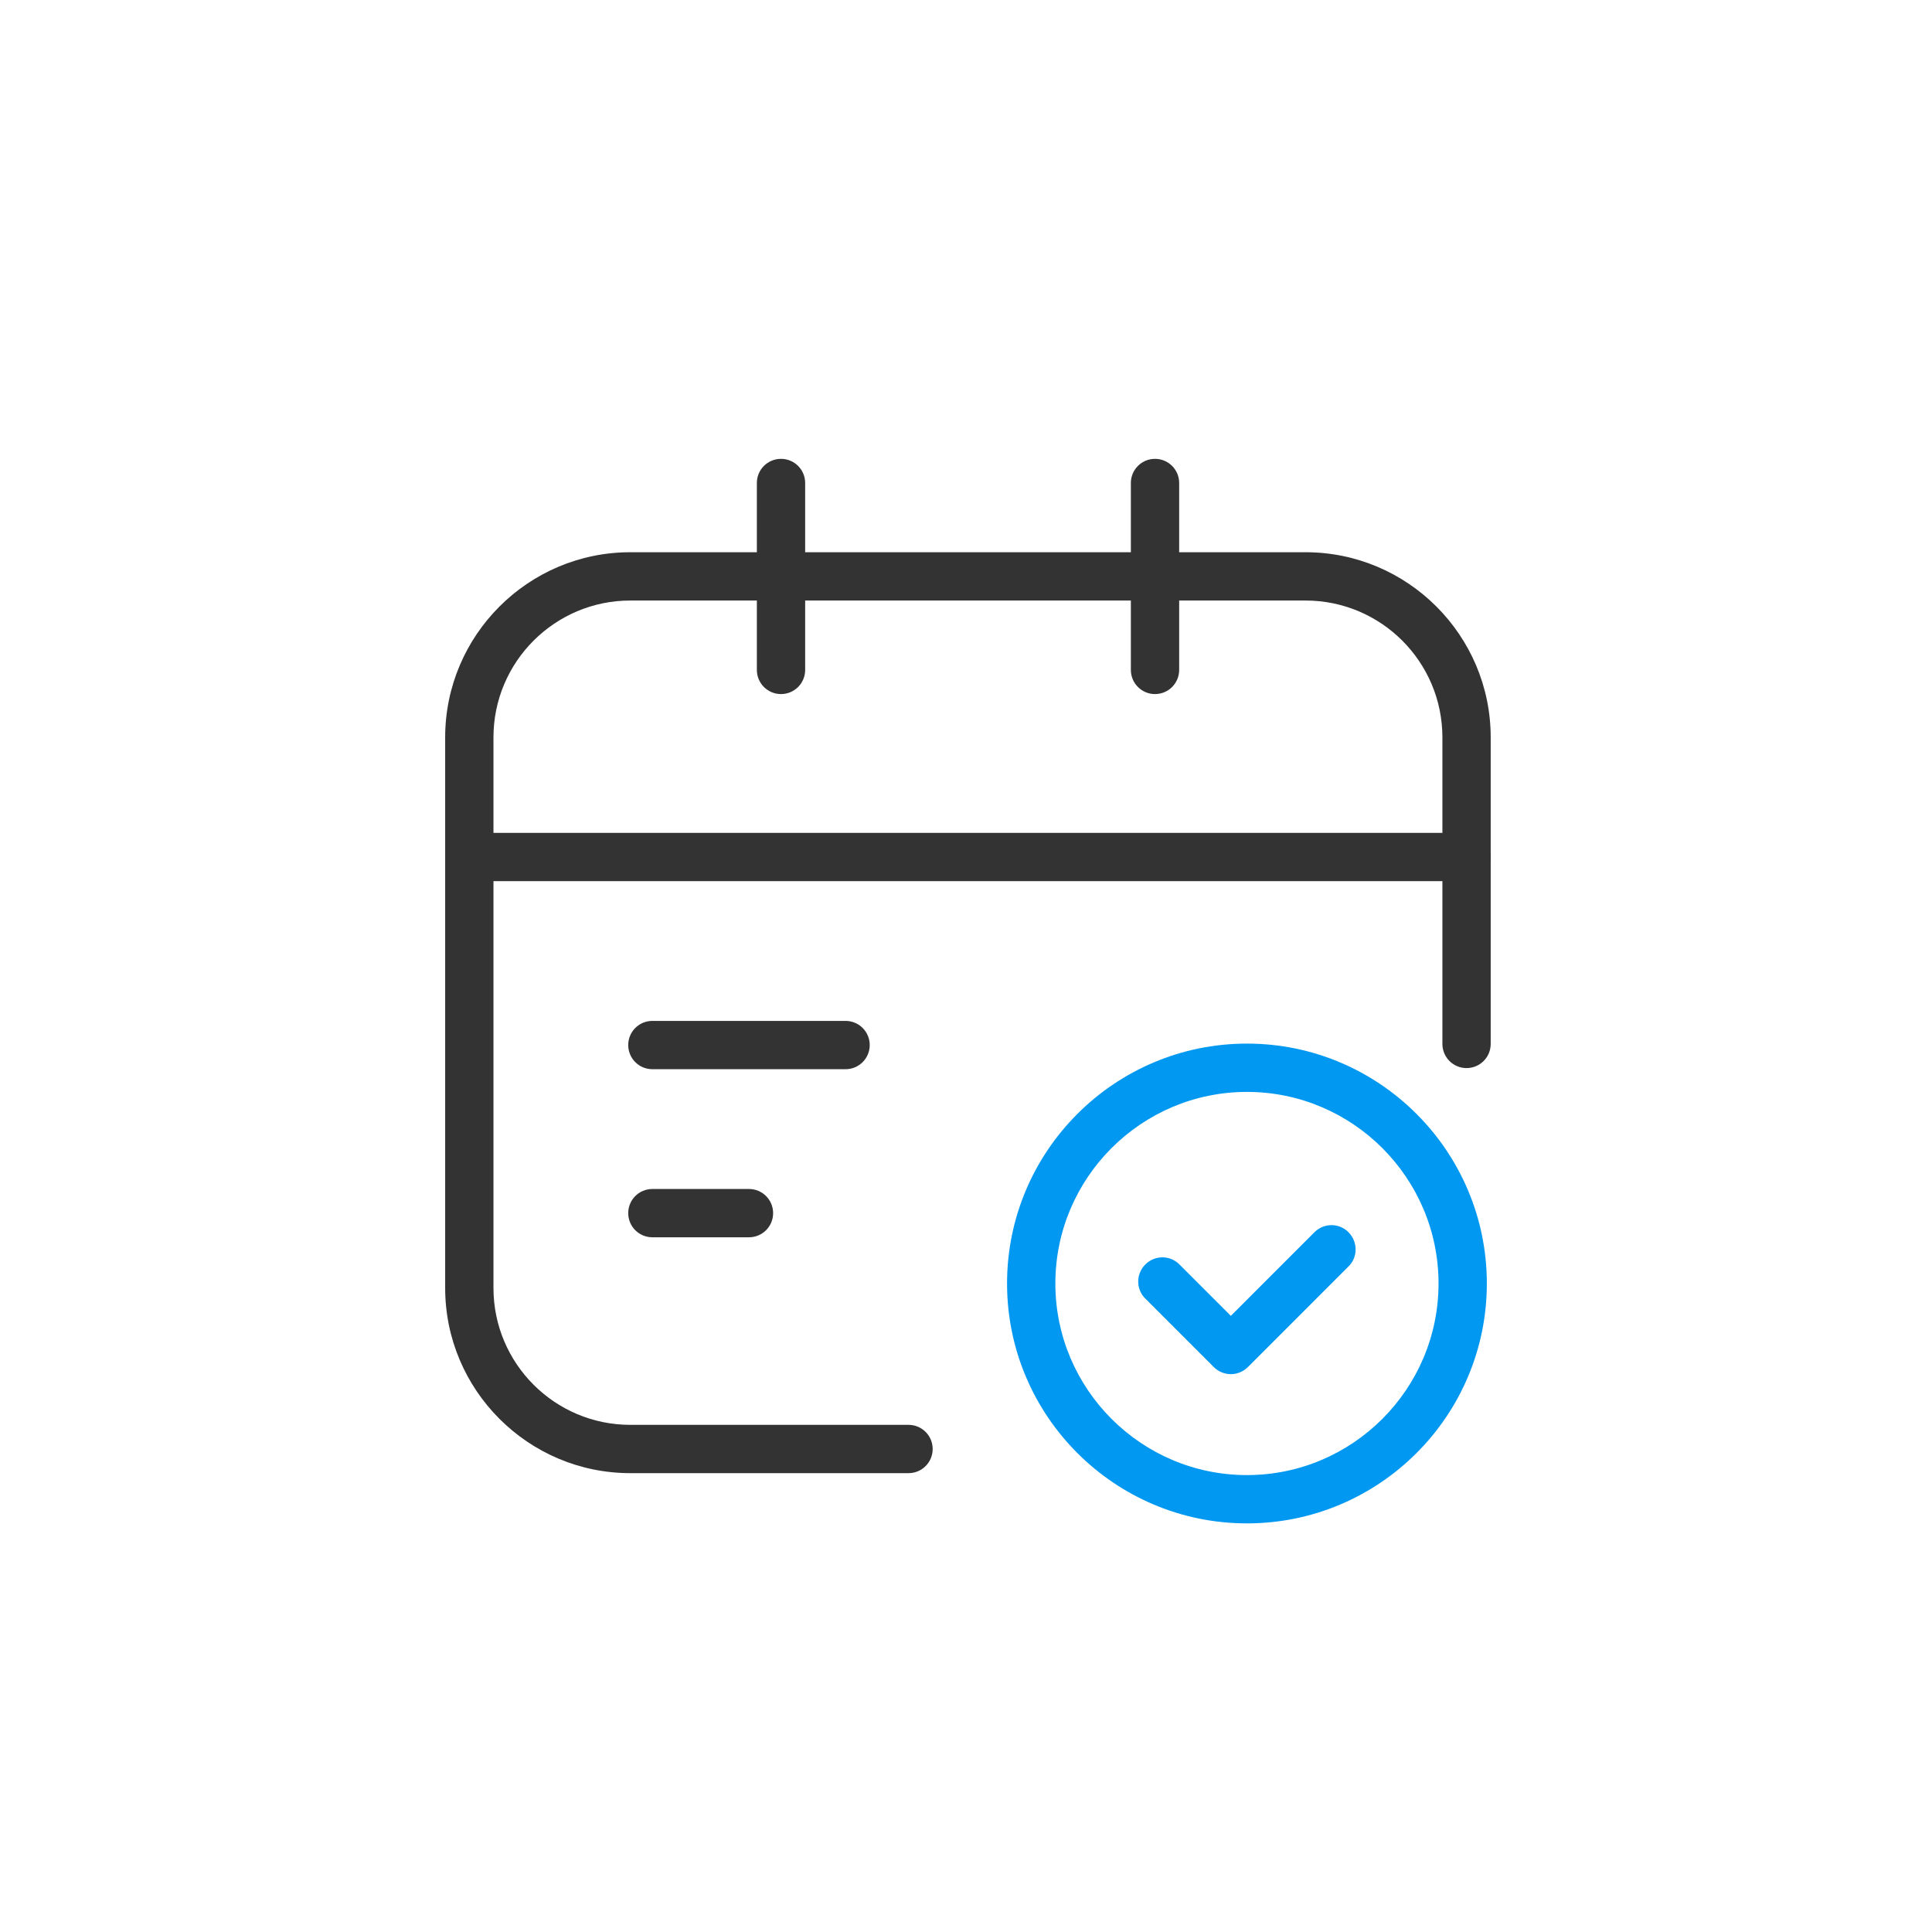
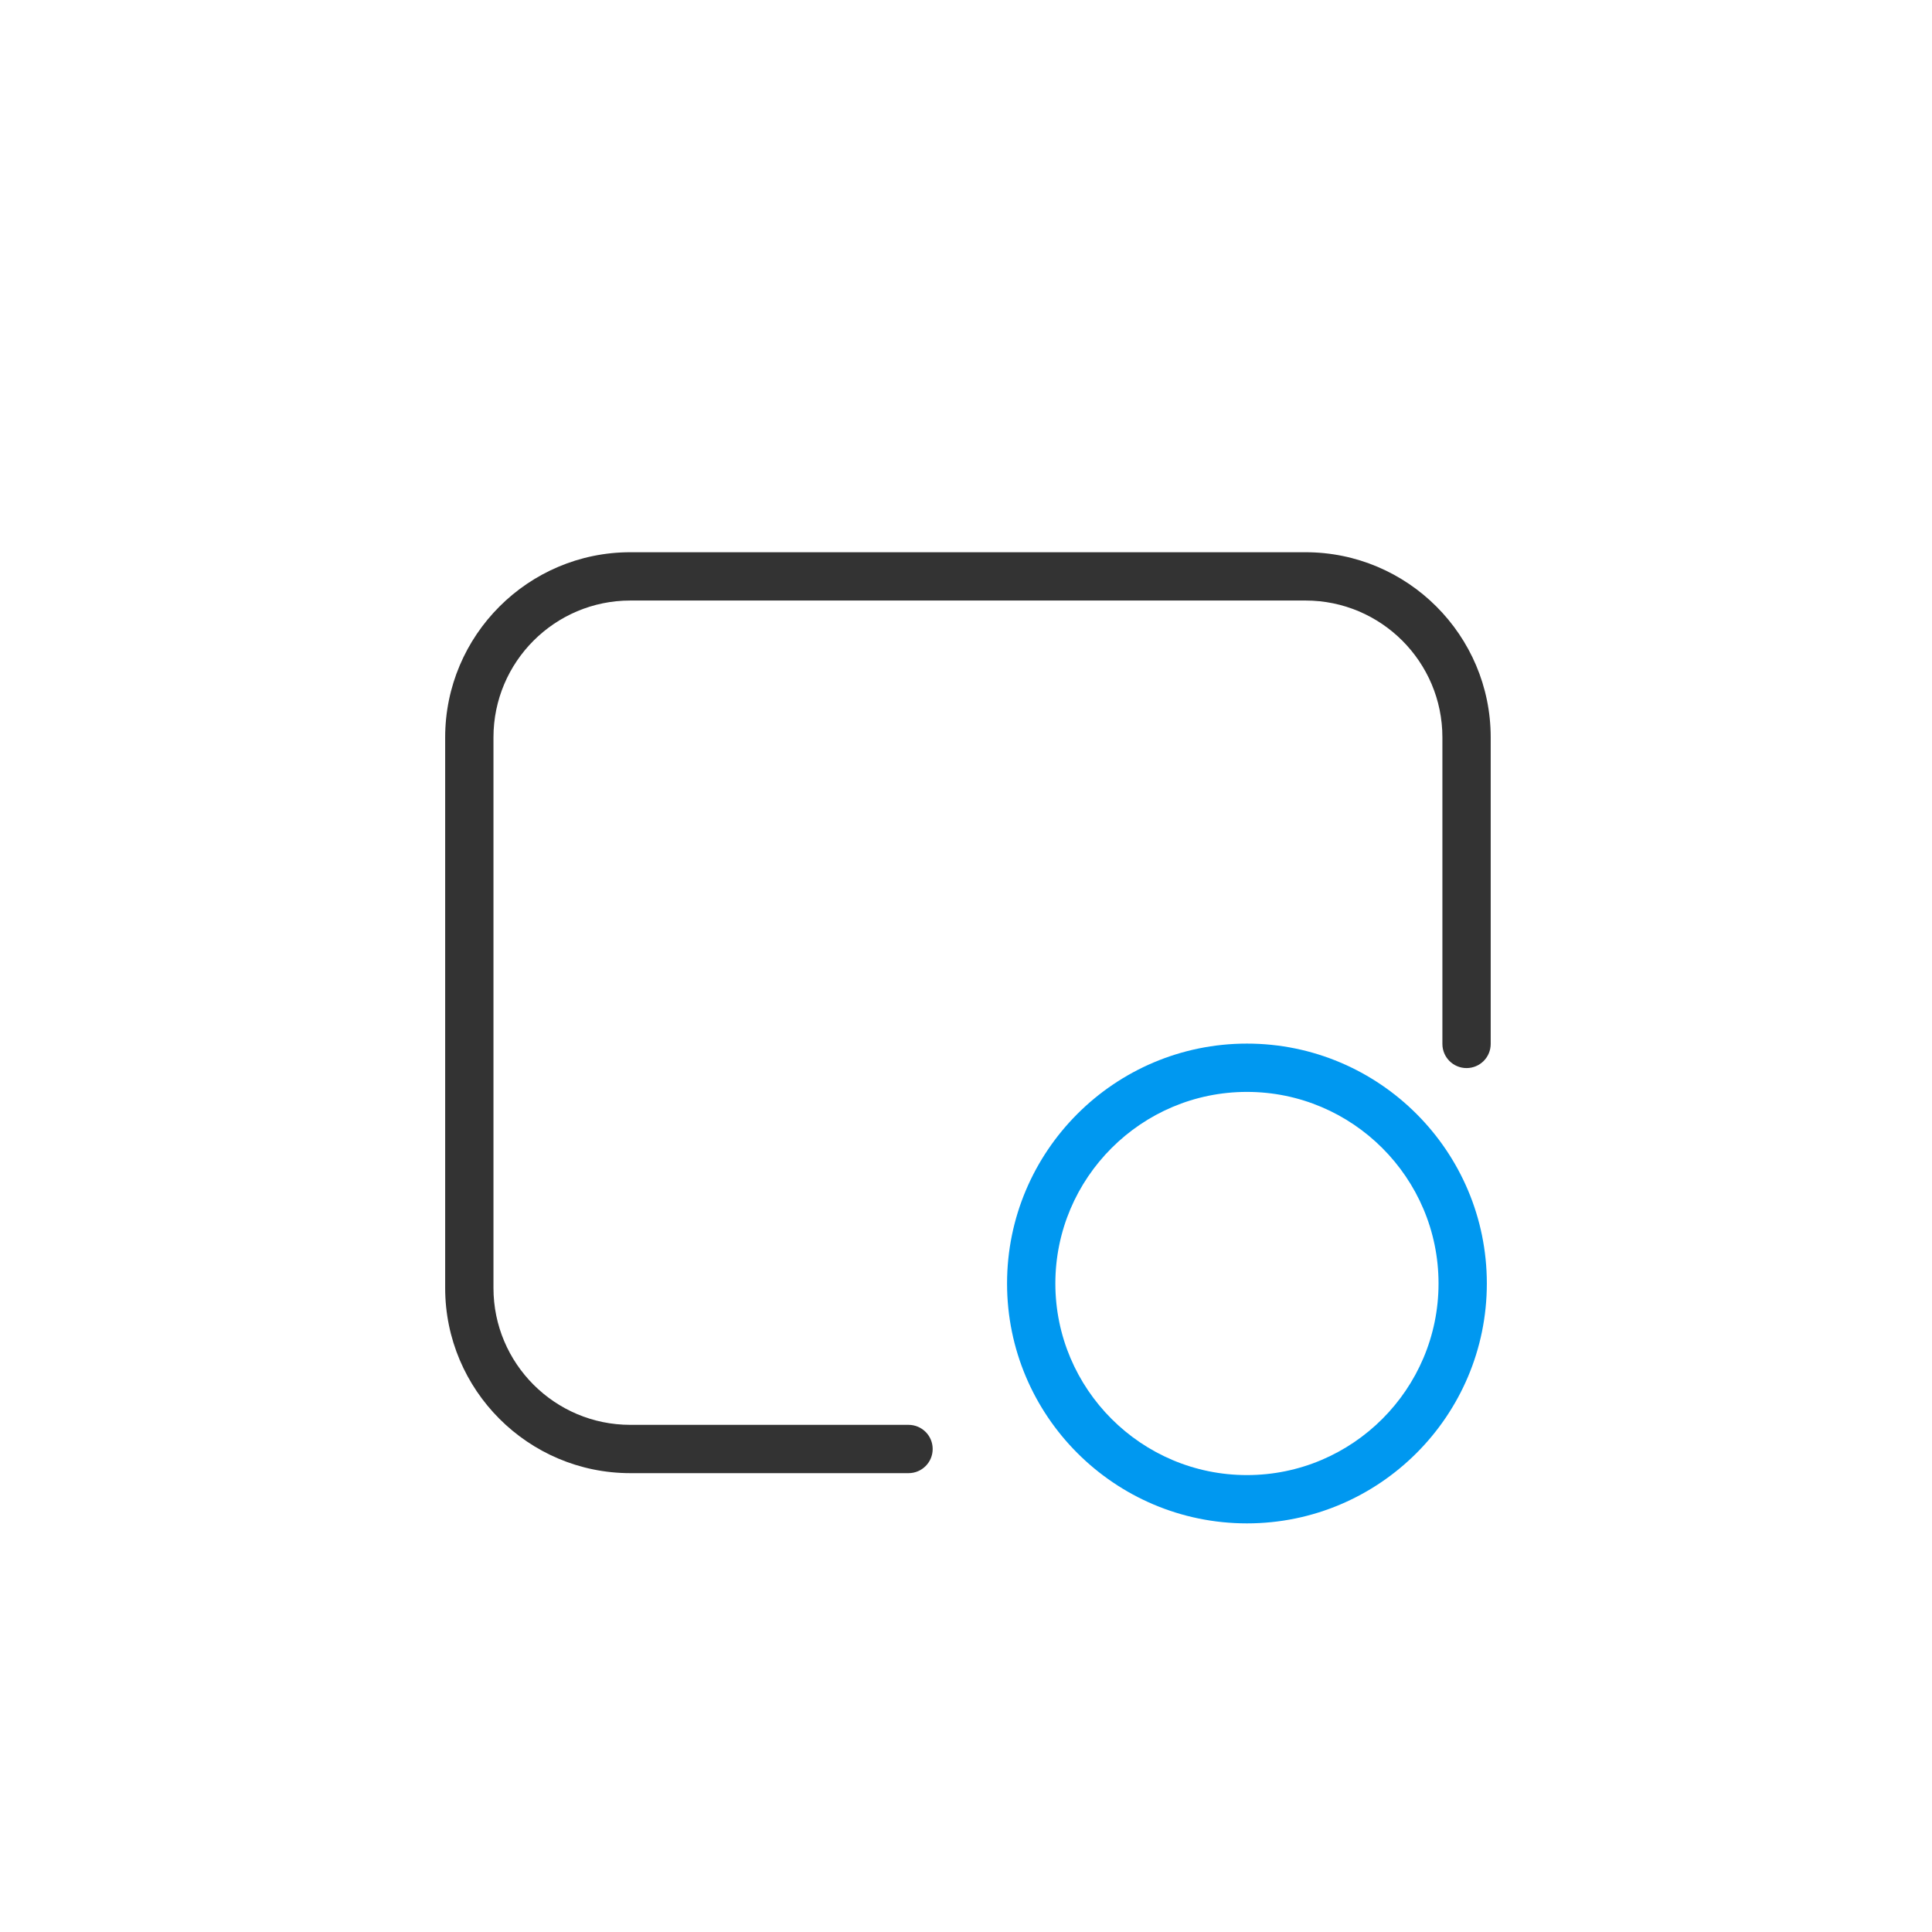
<svg xmlns="http://www.w3.org/2000/svg" t="1653554267521" class="icon" viewBox="0 0 1024 1024" version="1.1" p-id="4219" width="200" height="200">
  <defs>
    <style type="text/css">@font-face { font-family: feedback-iconfont; src: url("//at.alicdn.com/t/font_1031158_u69w8yhxdu.woff2?t=1630033759944") format("woff2"), url("//at.alicdn.com/t/font_1031158_u69w8yhxdu.woff?t=1630033759944") format("woff"), url("//at.alicdn.com/t/font_1031158_u69w8yhxdu.ttf?t=1630033759944") format("truetype"); }
</style>
  </defs>
  <path d="M481.536 780.8H334.08c-54.101 0-98.133-44.032-98.133-98.133V390.827c0-54.101 44.032-98.133 98.133-98.133h357.888c54.101 0 98.133 44.032 98.133 98.133v162.475c0 7.083-5.717 12.8-12.8 12.8s-12.8-5.717-12.8-12.8V390.827c0-40.021-32.512-72.533-72.533-72.533H334.08c-40.021 0-72.533 32.512-72.533 72.533V682.667c0 40.021 32.512 72.533 72.533 72.533h147.456c7.083 0 12.8 5.717 12.8 12.8s-5.717 12.8-12.8 12.8z" fill="#333333" p-id="4220" />
-   <path d="M777.301 467.029H249.685c-7.083 0-12.8-5.717-12.8-12.8s5.717-12.8 12.8-12.8h527.616c7.083 0 12.8 5.717 12.8 12.8s-5.717 12.8-12.8 12.8zM413.952 367.872c-7.083 0-12.8-5.717-12.8-12.8V256c0-7.083 5.717-12.8 12.8-12.8s12.8 5.717 12.8 12.8v99.072c0 7.083-5.717 12.8-12.8 12.8zM612.181 367.872c-7.083 0-12.8-5.717-12.8-12.8V256c0-7.083 5.717-12.8 12.8-12.8s12.8 5.717 12.8 12.8v99.072c0 7.083-5.717 12.8-12.8 12.8zM448.171 566.699h-102.4c-7.083 0-12.8-5.717-12.8-12.8s5.717-12.8 12.8-12.8h102.4c7.083 0 12.8 5.717 12.8 12.8s-5.717 12.8-12.8 12.8zM396.971 655.787h-51.2c-7.083 0-12.8-5.717-12.8-12.8s5.717-12.8 12.8-12.8h51.2c7.083 0 12.8 5.717 12.8 12.8s-5.717 12.8-12.8 12.8z" fill="#333333" p-id="4221" />
-   <path d="M652.373 728.32c-3.243 0-6.571-1.28-9.045-3.755l-36.267-36.267a12.715 12.715 0 0 1 0-18.091 12.715 12.715 0 0 1 18.091 0l27.221 27.221 44.288-44.288c5.035-5.035 13.141-5.035 18.091 0s5.035 13.141 0 18.091l-53.333 53.333c-2.475 2.475-5.803 3.755-9.045 3.755z" fill="#0098F0" p-id="4222" />
  <path d="M660.907 807.424c-70.144 0-127.147-57.003-127.147-127.147s57.003-127.147 127.147-127.147 127.147 57.003 127.147 127.147-57.003 127.147-127.147 127.147z m0-228.693c-55.979 0-101.547 45.568-101.547 101.547s45.568 101.547 101.547 101.547 101.547-45.568 101.547-101.547-45.568-101.547-101.547-101.547z" fill="#0098F0" p-id="4223" />
</svg>